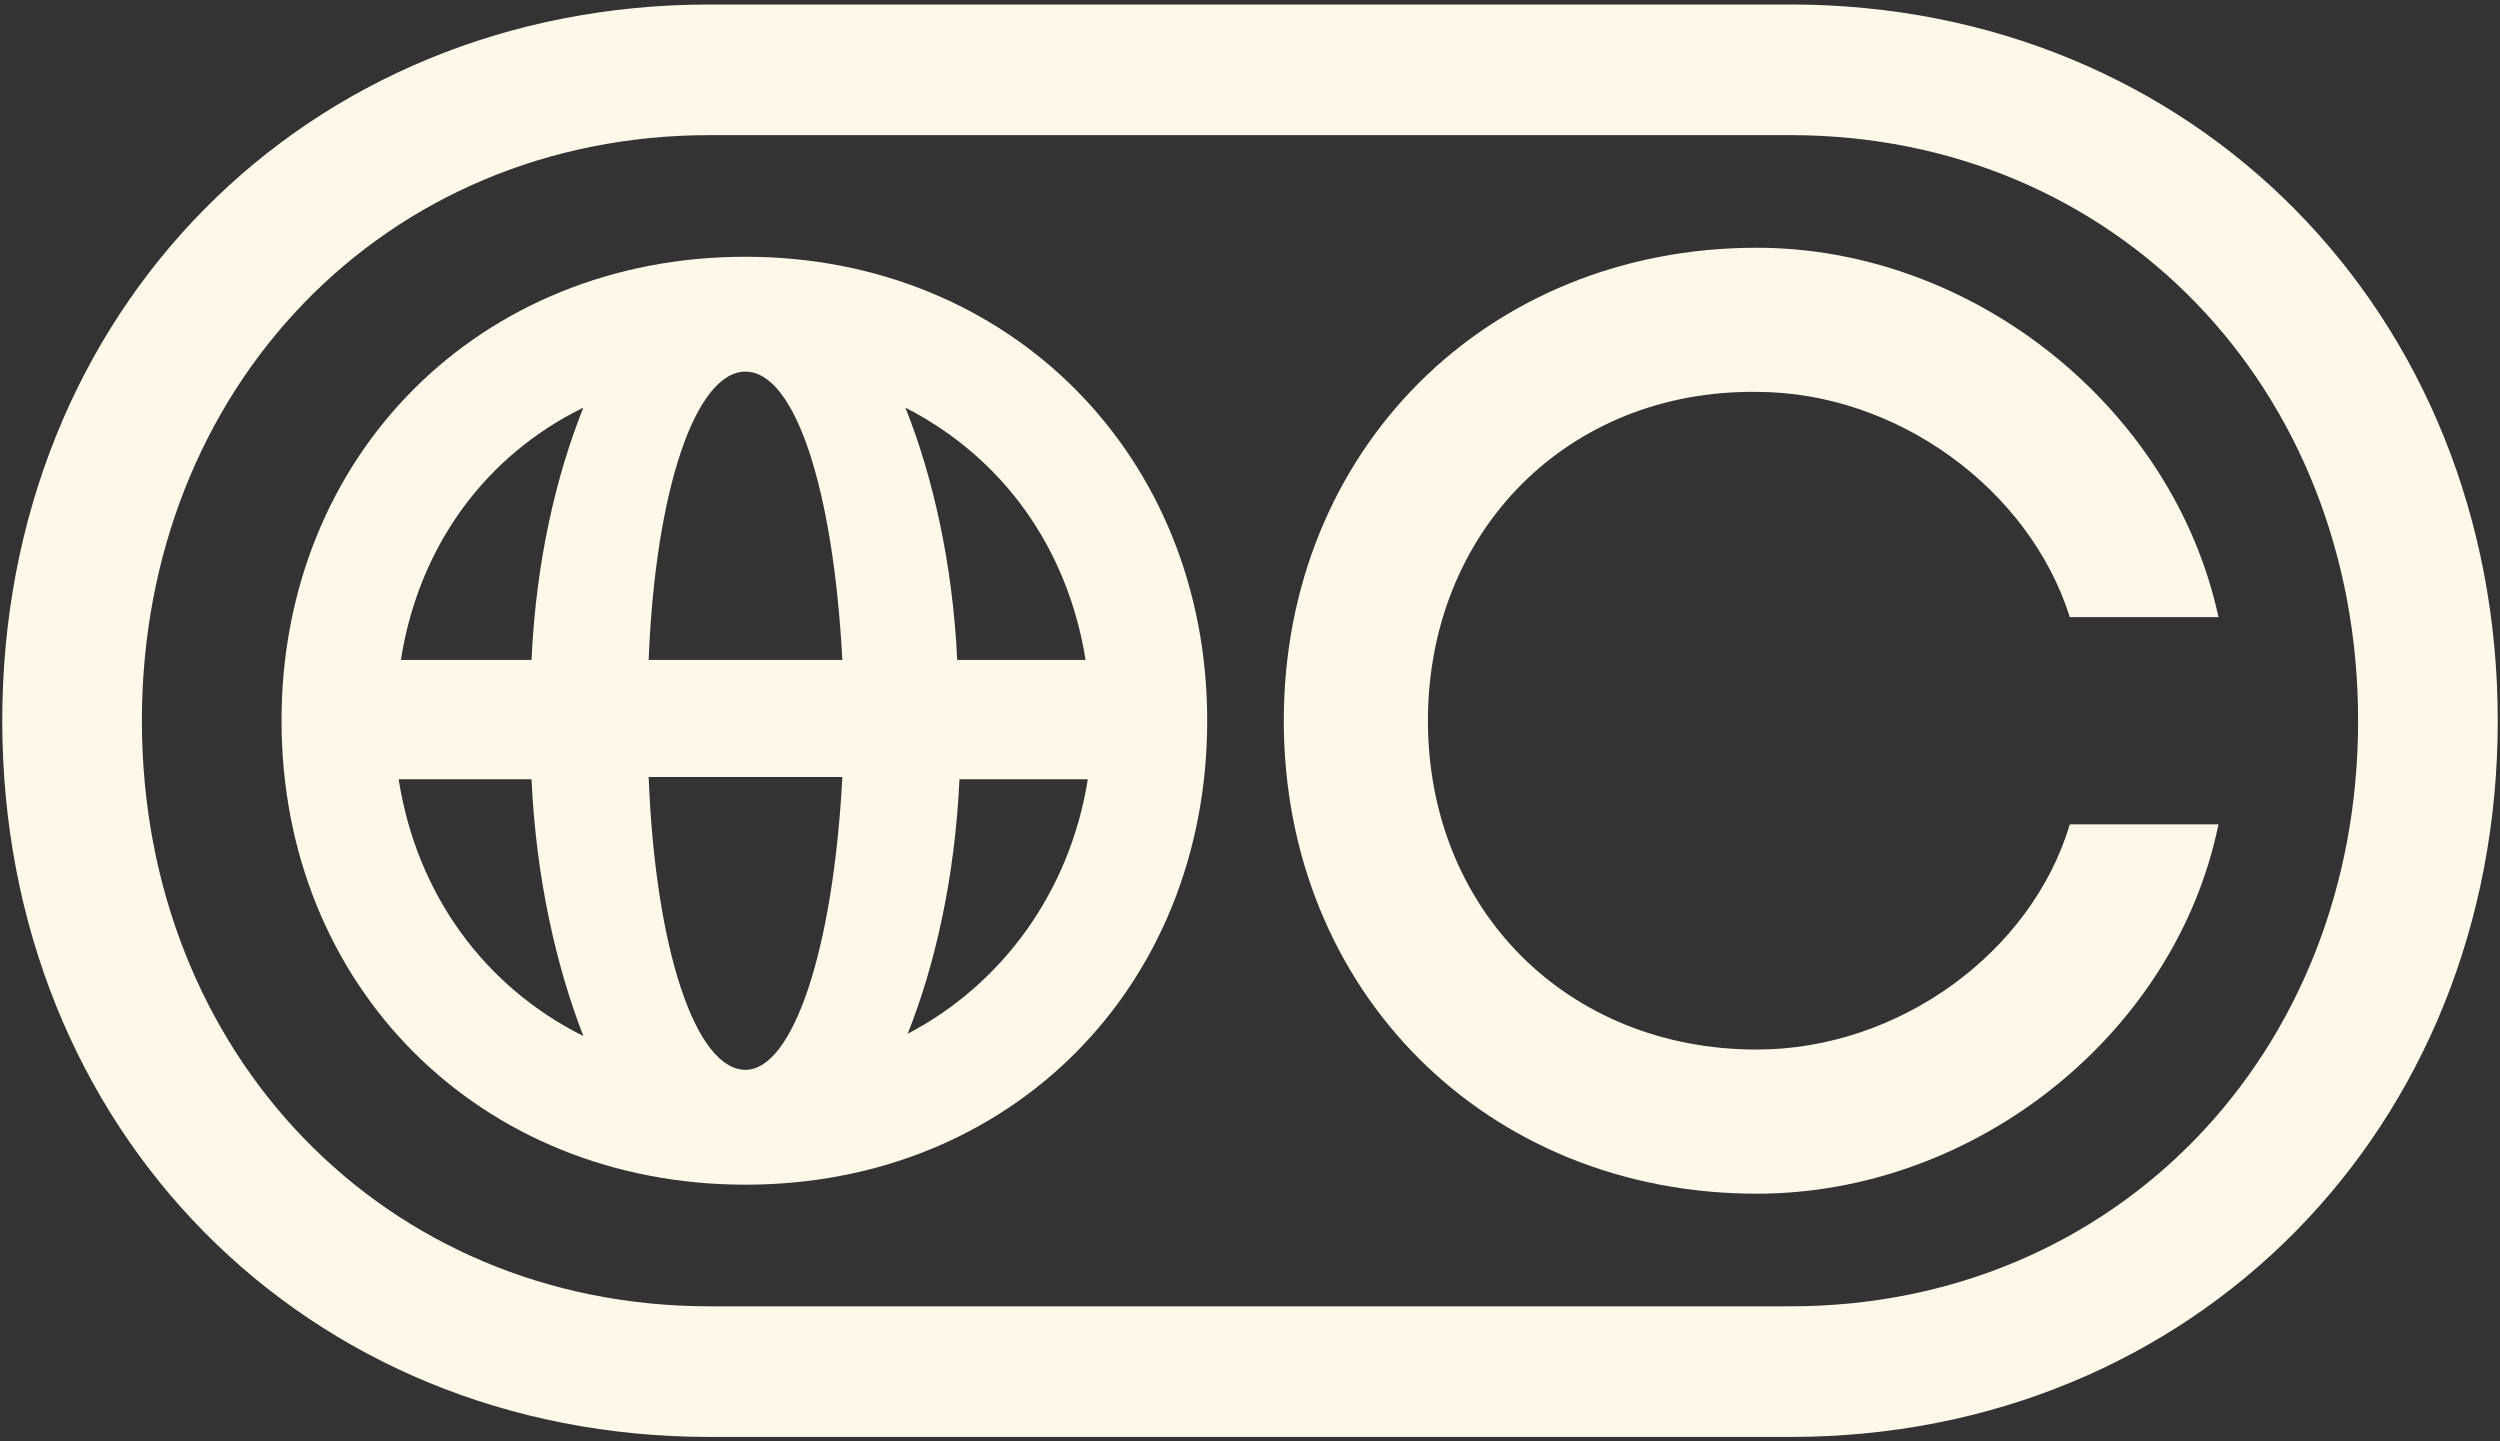
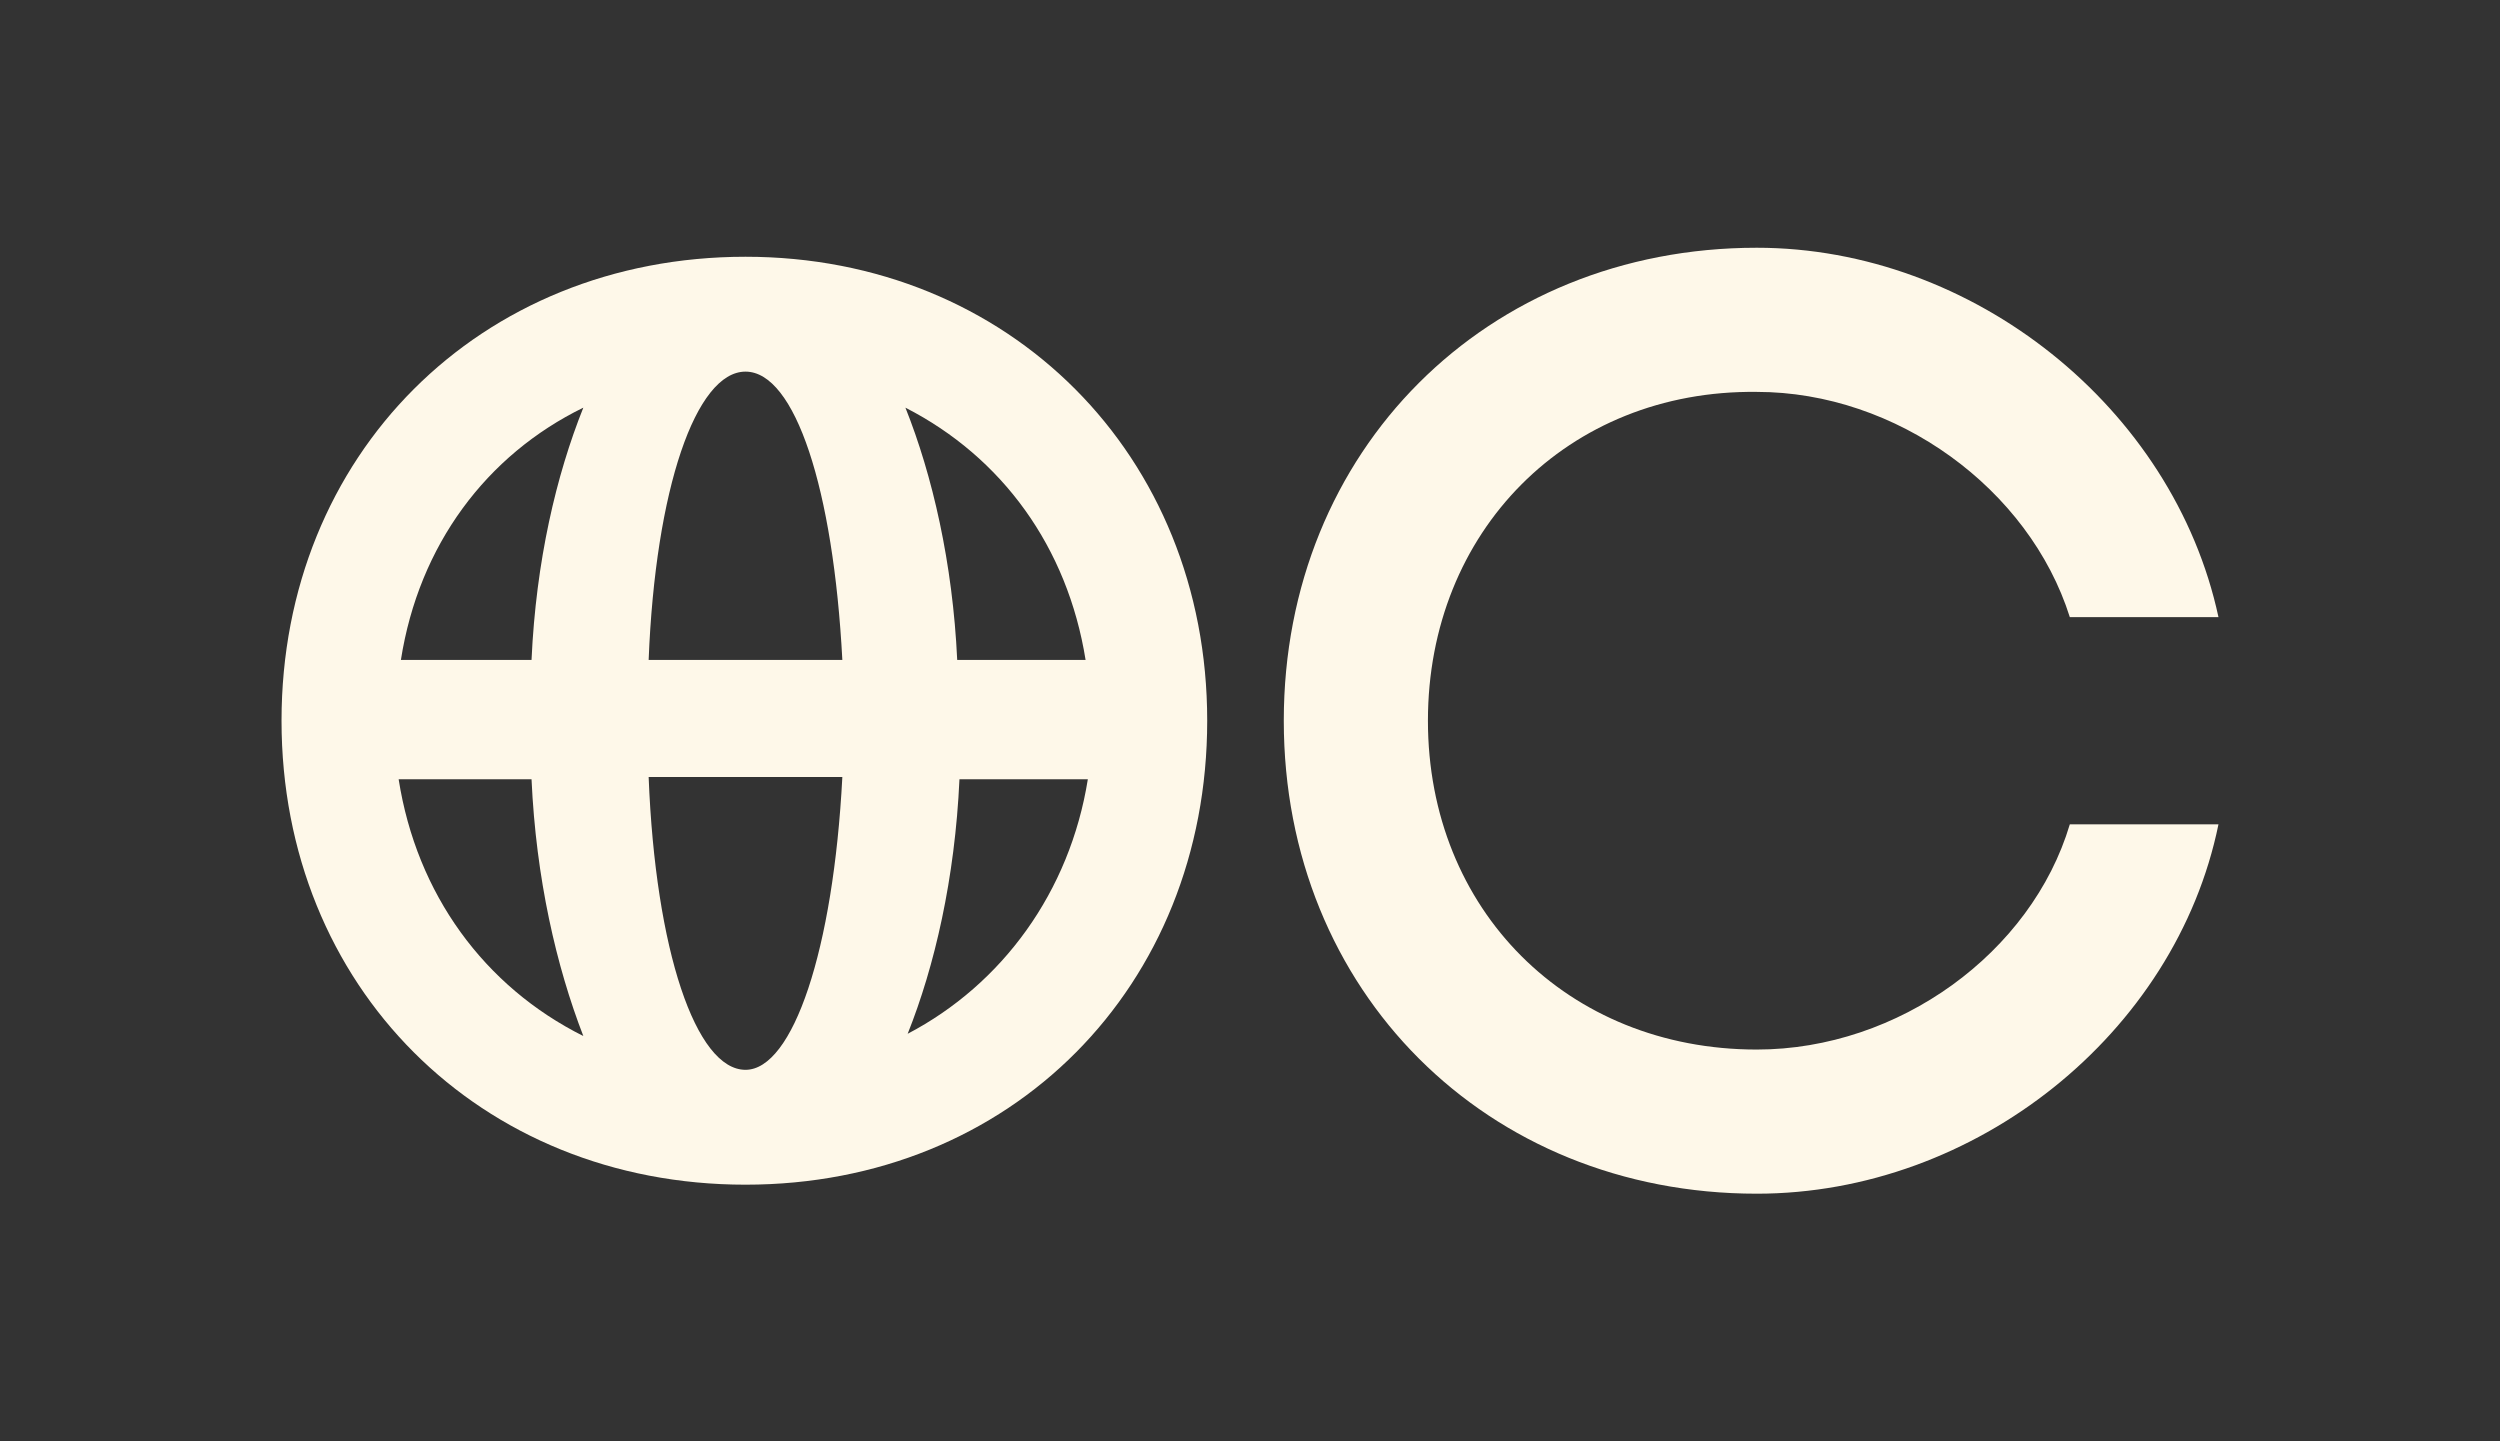
<svg xmlns="http://www.w3.org/2000/svg" version="1.1" id="LOGOTYPE" x="0px" y="0px" viewBox="0 0 111 64" style="enable-background:new 0 0 111 64;" xml:space="preserve">
  <rect x="0" y="0" width="111" height="64" fill="#333333" stroke="none" />
  <style type="text/css">
	.st0{fill-rule:evenodd;clip-rule:evenodd;fill:#FEF8E9;}
	.st1{fill:#FEF8E9;}
</style>
  <g>
    <path class="st0" d="M33.1,11.4c-11.8,0-20.6,8.8-20.6,20.6s8.8,20.6,20.6,20.6S53.6,43.8,53.6,32S44.8,11.4,33.1,11.4z M48.2,29.3   h-5.7c-0.2-4.3-1.1-8.2-2.3-11.2C44.5,20.3,47.4,24.3,48.2,29.3z M33.1,47.5c-2.2,0-4-5.3-4.3-13h8.6C37,42.2,35.2,47.5,33.1,47.5z    M28.8,29.3c0.3-7.6,2.1-12.8,4.3-12.8c2.2,0,3.9,5.2,4.3,12.8H28.8z M25.9,18.1c-1.2,3-2.1,6.8-2.3,11.2h-5.8   C18.6,24.2,21.6,20.2,25.9,18.1z M17.7,34.6h5.9c0.2,4.4,1.1,8.3,2.3,11.4C21.5,43.8,18.5,39.7,17.7,34.6z M40.3,45.9   c1.2-3,2.1-6.9,2.3-11.3h5.7C47.5,39.6,44.5,43.7,40.3,45.9z" />
    <path class="st1" d="M63.4,32c0,8.4,6.2,14.6,14.6,14.6c6.3,0,12.2-4.3,13.9-10h6.6C96.6,45.9,87.7,53,78,53c-12,0-21-9-21-21   s9-21,21-21c9.6,0,18.5,7.1,20.5,16.4h-6.6c-1.8-5.7-7.7-10-13.9-10C69.6,17.3,63.4,23.6,63.4,32z" />
-     <path class="st0" d="M79.5,0.2h-48C13.6,0.2,0.1,13.8,0.1,32s13.5,31.8,31.4,31.8h48c17.9,0,31.4-13.7,31.4-31.8S97.4,0.2,79.5,0.2   z M79.5,58h-48C17.1,58,6.3,46.8,6.3,32S17.1,6,31.5,6h48c14.4,0,25.2,11.2,25.2,26S93.9,58,79.5,58z" />
  </g>
</svg>